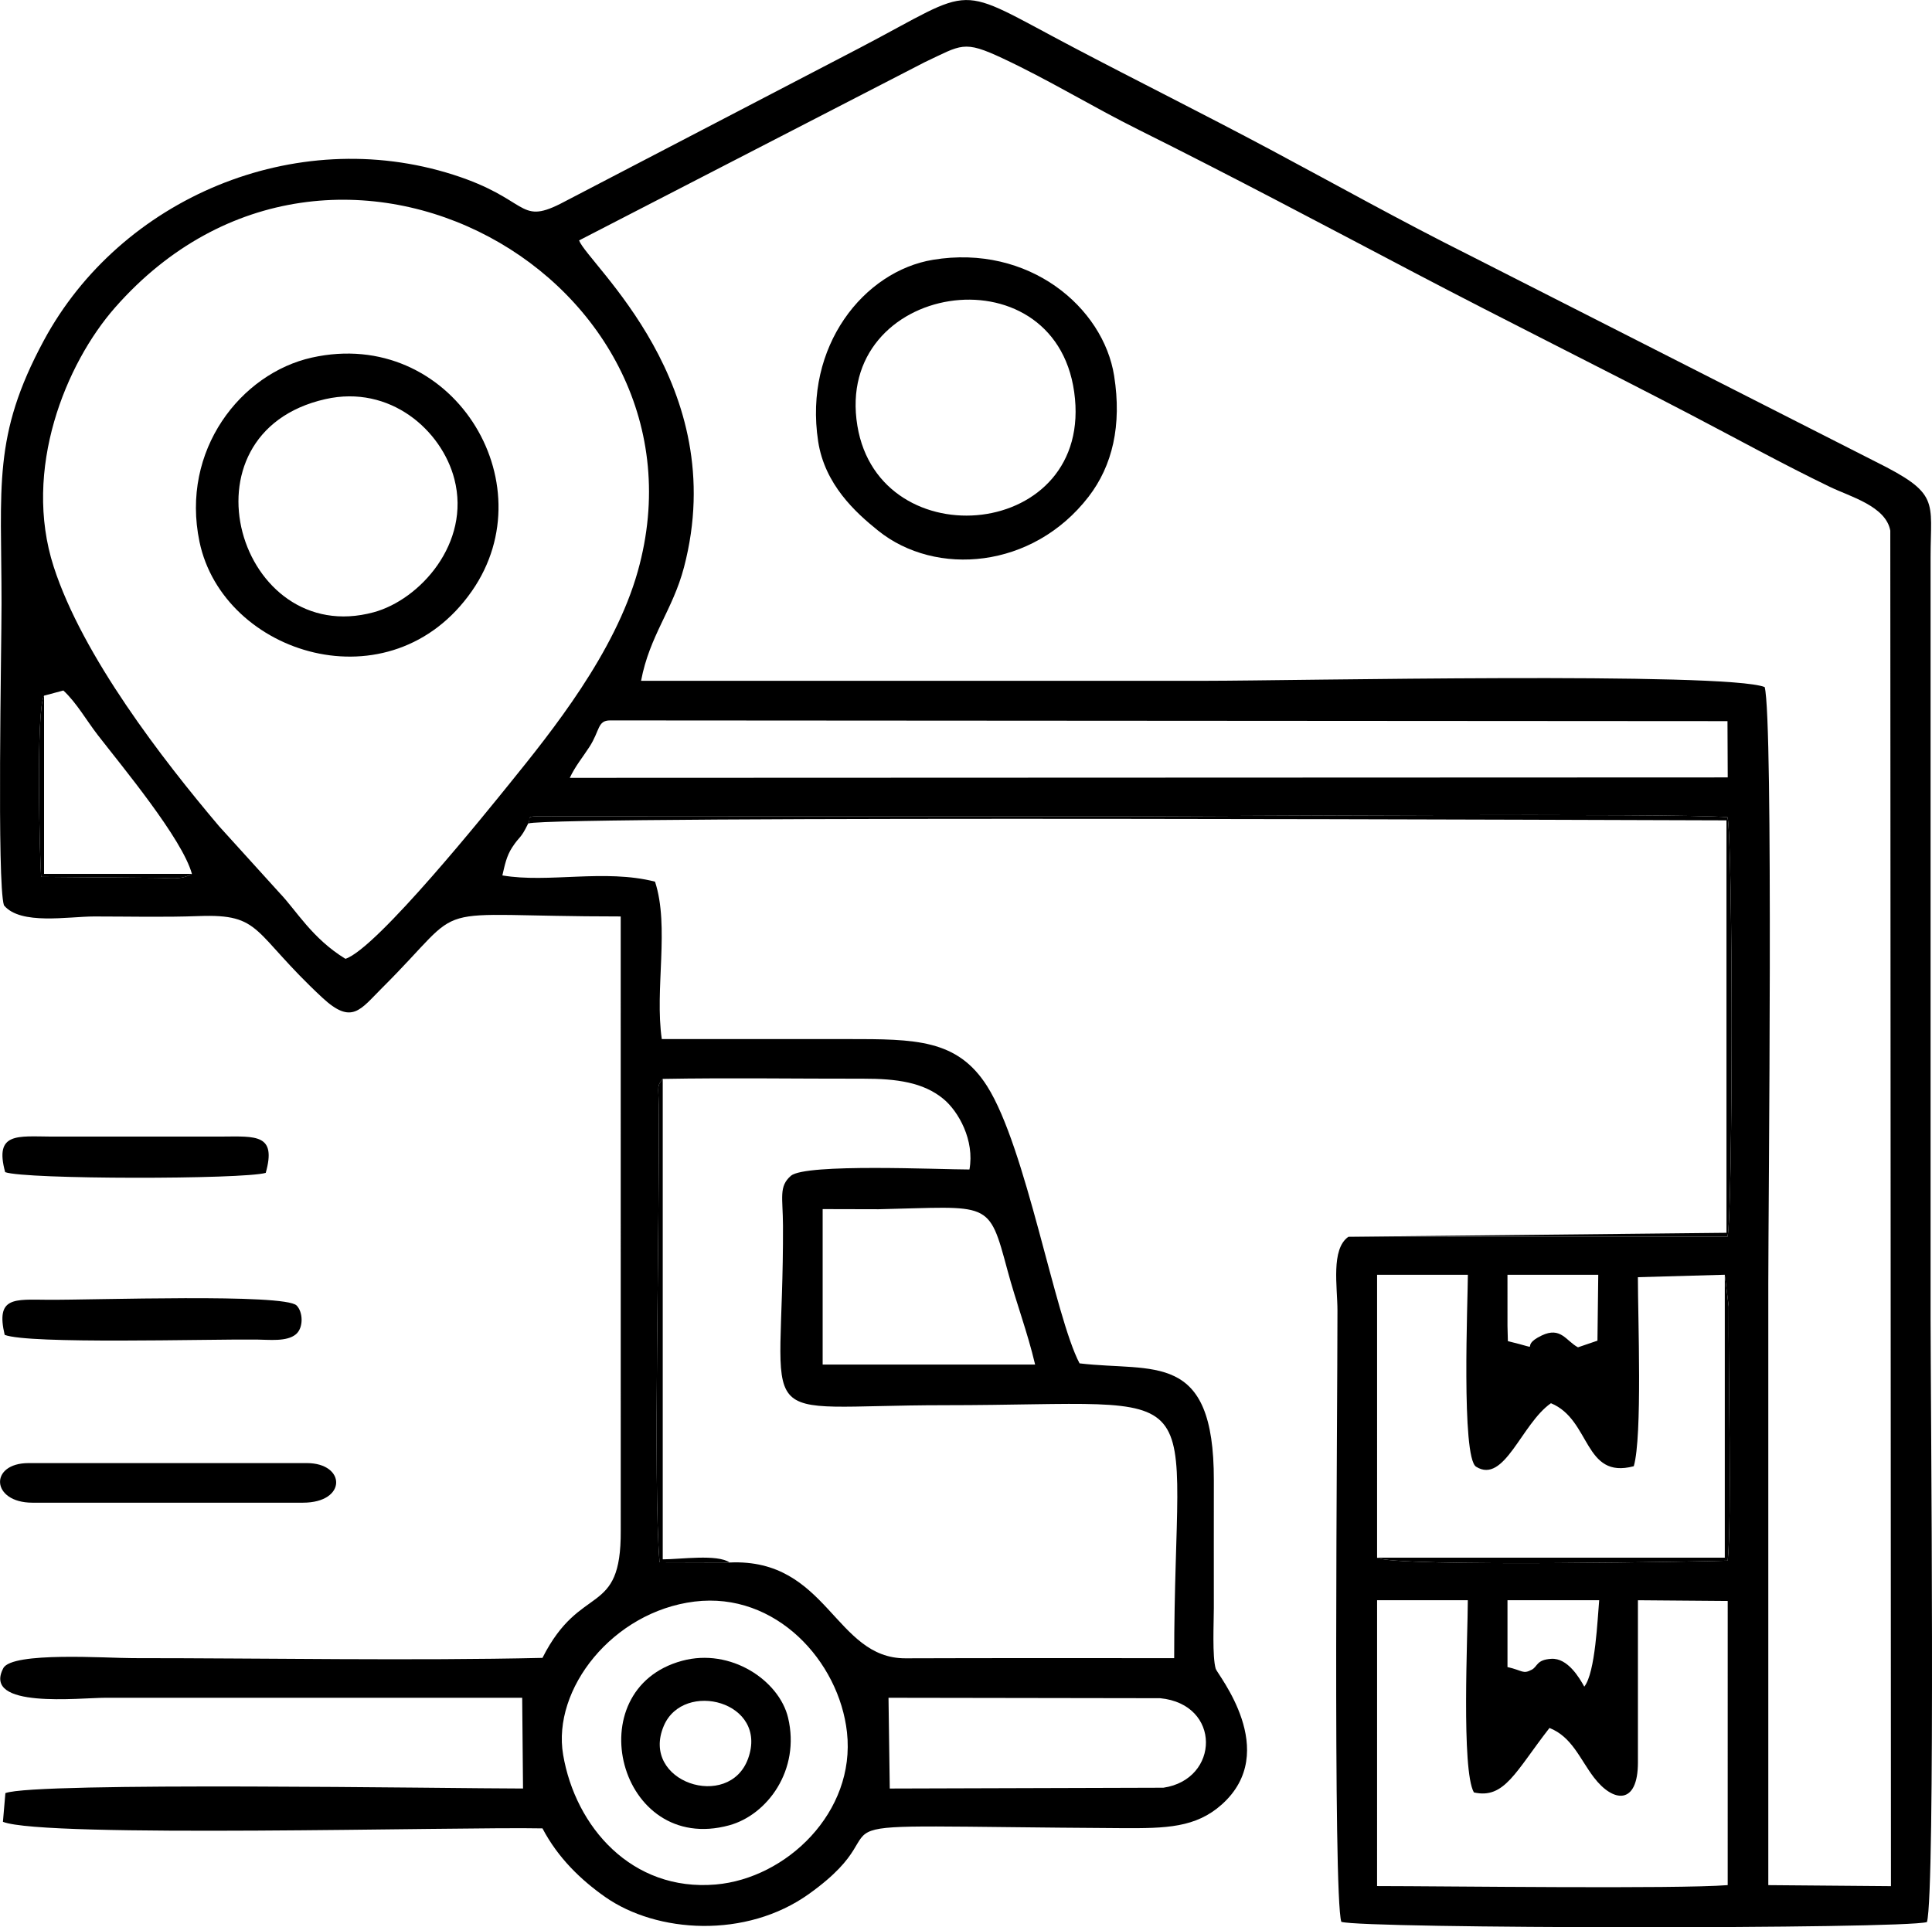
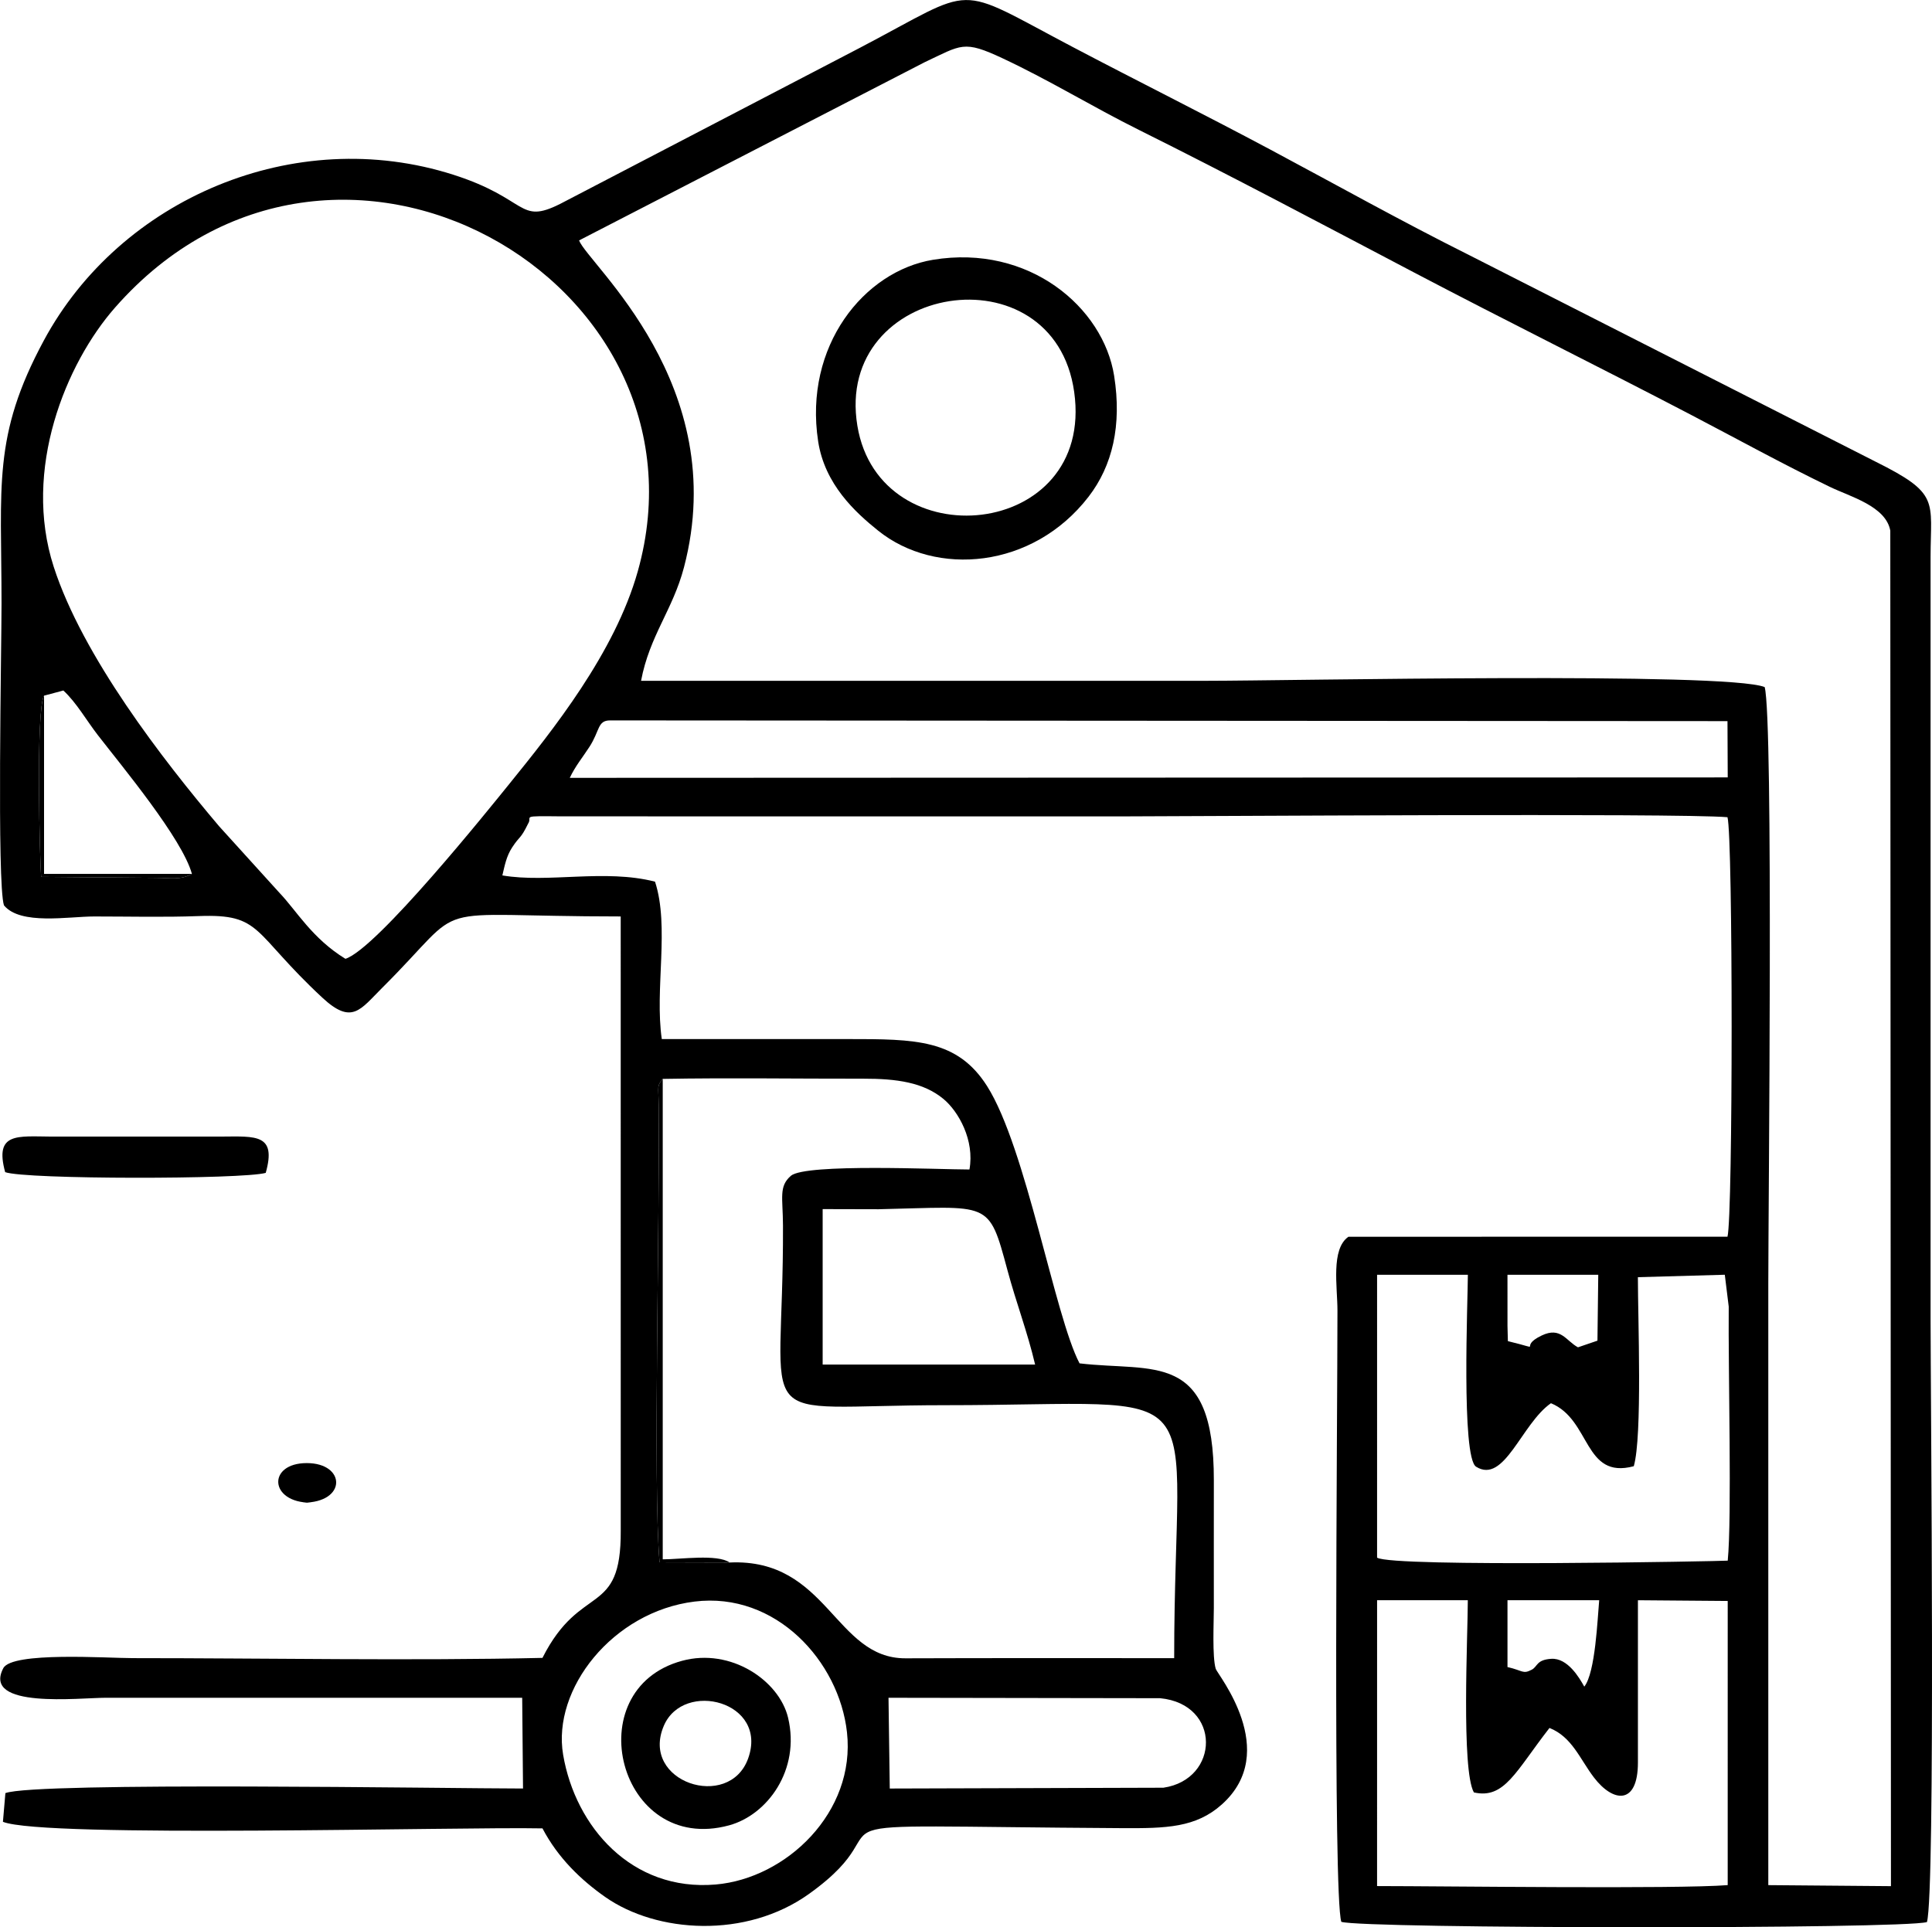
<svg xmlns="http://www.w3.org/2000/svg" xml:space="preserve" width="5.328in" height="5.316in" version="1.1" shape-rendering="geometricPrecision" text-rendering="geometricPrecision" image-rendering="optimizeQuality" fill-rule="evenodd" clip-rule="evenodd" viewBox="0 0 2883.22 2876.6">
  <g id="Layer_x0020_1">
    <g id="_1899528574304">
      <path fill="#000000" d="M2055.09 2388.51l135.4 0c0,51.23 -9.89,253.63 9.08,286.86 45.72,10.35 62.3,-31.42 112.81,-96.23 33.69,13.38 45.39,46.44 66.25,73.82 28.87,37.9 65.72,41.64 65.72,-22.29l0 -242.15 134 1.08 -0.02 424.13c-75.86,6 -421.06,1.48 -523.27,1.42l0.03 -426.64zm-1214.7 230.62c-16.69,-98.07 74.03,-213.56 196.06,-228.64 121.36,-14.99 215.81,89.22 227.54,195.11 13.22,119.29 -90.52,218.17 -195.94,227.21 -125.32,10.75 -209.38,-86.21 -227.66,-193.68zm487.45 50.42l-1.88 -135.46 405.34 0.64c91.68,8.83 89.05,121.24 4.9,133.61l-408.37 1.21zm1036.47 -152.08c-7.34,-13.29 -24.86,-43.03 -49.21,-41.53 -22.45,1.38 -20.24,11.52 -29.15,16.22 -13.48,7.12 -12.99,1.34 -36.25,-3.91l0 -99.74 136.85 0c-2.48,26.88 -5.59,108.09 -22.24,128.96zm209.7 -614.8l5.85 47.57c-0.87,95.37 4.86,315.19 -1.48,379.17 -8.13,0.79 -500.5,10.31 -523.29,-4.47l0.01 -422.24 135.48 0c-0.05,36.89 -10.06,272.47 12.26,286.49 42.21,26.52 67.69,-64.14 111.72,-94.77 59.89,24.6 48.56,114.11 123.62,94.04 12.97,-44.76 6.13,-220.87 6.13,-282.16l129.71 -3.64zm-1346.32 -97.99l83.55 0.2c167.01,-3.63 163.79,-14.88 192.3,91.25 13.06,48.62 29.63,91.4 41.22,140.59l-317.07 0 0 -232.04zm1021.99 98.03l135.48 0 -1.2 98.35 -29.06 9.92c-17.82,-9.53 -25.6,-31.34 -54.21,-17.6 -37.6,18.06 7.95,22.45 -50.41,8.38l-0.58 -22.67 -0.02 -76.38zm-1160.79 429.47l-104.58 -0.28c-10.06,-118.69 0.5,-504.47 -1.3,-681.58 -0.31,-30.49 -3.04,-28.63 6.04,-39.98 99.24,-1.79 199.74,-0.17 299.14,-0.32 49.97,-0.07 89.79,5.46 119.69,30.19 22.53,18.63 46.82,61.72 38.88,105.37 -45.21,0 -243.9,-9.31 -266.4,9.32 -18.49,16.04 -12.03,32.52 -11.87,74.25 1.19,313.25 -57.26,268.23 240.78,268.23 414.34,0 343.02,-51.78 343.02,377.58 -133.64,0 -267.29,-0.24 -400.92,0.23 -105.9,0.37 -116.02,-149.59 -262.46,-143.01zm-1023.14 -1293.88l28.82 -7.7c19.6,18.14 34.55,44.77 51.53,66.7 35.9,46.38 126.02,154.65 140.31,207.03 -16.53,9.5 -31.92,6.02 -53.44,5.89l-171.57 -1.43c-1.74,-17.6 -8.26,-248.83 4.36,-270.5zm784.55 122.69c8.31,-17.61 19.04,-30.33 29.24,-46.09 15.97,-24.69 11.92,-39.65 30.95,-39.65l1667.52 1.07 0.37 84.01 -1728.08 0.65zm-334.79 270.1c-49.61,-30.31 -73.24,-72.08 -97.99,-97.98l-90.46 -99.8c-84.38,-99.67 -203.76,-253.95 -246.9,-387.37 -46.96,-145.22 18.15,-303.43 91.53,-386.92 326.41,-371.42 902.42,-41.01 780.08,393.79 -34.28,121.84 -127.68,238.1 -190.97,316.33 -30.39,37.56 -198.3,246.82 -245.28,261.96zm864.12 -1338.14c55.7,-26.14 57.92,-33.53 116.98,-5.8 71.54,33.6 131.95,71.3 203.86,107.1 137,68.2 274.32,141.23 410.28,212.66 135.63,71.25 276.55,141.07 411.32,211.43 67.9,35.45 137.64,73.95 208.69,108.28 30.59,14.78 83.49,28.75 90.22,65.33l0.98 2023.32 -183.04 -1.53c0,-299.36 0,-598.72 0,-898.08 0,-114.09 7.76,-841.49 -5.4,-890.18 -57.65,-23.05 -709.59,-9.37 -832.15,-9.37 -281.56,0 -563.12,0 -844.67,0 12.75,-67.62 47.27,-105.48 64.04,-169.38 71.54,-272.59 -142.97,-452.32 -156.56,-487.93l515.45 -265.84zm-591.33 1136.13c6.87,-10.92 -13.97,-11.3 50.1,-10.62l841.88 0.03c94.43,0 824.39,-5.16 897.74,1.24 8.25,30.19 8.25,594.76 0,626.17l-565.65 0.05c-26.54,18.33 -16.41,74.89 -16.41,110.07 0.02,157.02 -6.97,873.29 5.77,912.51 32.67,10.39 836.76,11.03 873.95,0.35 12.84,-44.71 5.42,-789.6 5.42,-901.33l0 -1135.94c0.05,-84.85 14.6,-94.57 -83.03,-143.06l-604.32 -307.22c-104.26,-52.12 -198.41,-105 -297.6,-157.92 -99.18,-52.92 -199.4,-102.83 -295.94,-153.66 -179.78,-94.65 -138.75,-91.81 -316.8,1.47l-447.69 233.19c-62.41,31.12 -46.96,-7.73 -158.91,-43.57 -237.08,-75.91 -497.45,35.62 -611.51,247.54 -76.78,142.65 -63.01,216.69 -63.01,392.42 0,66.49 -7.02,417.57 3.62,450.48 24.72,29.92 95.94,16.61 134.79,16.61 51.38,0 104.57,1.33 155.7,-0.58 95.4,-3.56 79.09,23.61 184.54,121.7 44.3,41.21 56.65,18.03 89.3,-14.46 135.04,-134.35 53.1,-106.67 356.08,-106.67l0.05 916.8c0.72,130.74 -59.61,76.35 -116.82,189.88 -193.41,4.42 -412.93,0.37 -611.19,0.37 -38.51,0 -180.31,-9.97 -193.42,15 -32.11,61.15 113.56,44.15 153.06,44.15l621.3 0 1.24 135.46c-106.6,-0 -727.83,-10.26 -772.49,6.87l-3.67 42.84c61.5,24.56 680.19,7.16 805.2,9.8 23.13,44.08 57.35,76.91 93.46,102.29 77.13,54.2 210.36,62.79 304.35,-4.53 163.51,-117.11 -71.7,-101.32 467.12,-98.11 65.9,0.39 110.24,-0.67 149.03,-35.49 88.42,-79.35 -6.86,-194.17 -9.26,-202.36 -5.36,-18.32 -2.81,-69.01 -2.81,-90.85 0.02,-63.43 -0.11,-126.86 0.02,-190.29 0.39,-194.85 -90.09,-161.6 -200.42,-174.78 -36.93,-69.95 -79.6,-321.74 -137.96,-413.78 -44.44,-70.1 -107.12,-70.27 -208.01,-70.25 -92.49,0.02 -184.97,0 -277.46,0 -10.82,-74.12 11.85,-167.84 -10.11,-234.96 -75.28,-19.25 -159.09,2.42 -227.81,-9.31 3.45,-14.6 5.95,-28.55 14.57,-41.73 12.1,-18.49 12.06,-11.43 23.99,-35.83z" />
-       <path fill="#000000" d="M485.55 595.68c96.62,-21.86 173.81,46.56 192.58,119.48 24.64,95.71 -51.57,179.9 -120.4,198.64 -201.2,54.78 -297.03,-267.25 -72.18,-318.12zm-187.85 212.86c35.24,168.78 285.42,247.62 406.58,73.56 113.1,-162.49 -30.82,-394.71 -238.88,-348.42 -105.63,23.5 -196.26,138.05 -167.69,274.86z" />
      <path fill="#000000" d="M1279.52 635.56c-35.34,-213.81 293.3,-265.53 323.54,-50.61 31.08,220.87 -290.46,250.72 -323.54,50.61zm-58.57 23.06c9.84,64.46 55.61,106.13 89.56,133.4 86,69.07 230.73,57.33 314.04,-50.69 35.65,-46.23 49.8,-106.52 38.14,-180.38 -16.16,-102.36 -127.27,-196.87 -270.35,-173.24 -102.9,16.99 -193.11,128.73 -171.38,270.91z" />
      <path fill="#000000" d="M1116.41 2624.89c-28.38,78.41 -161.7,35.17 -125.74,-49.02 29.43,-68.91 156.59,-36.2 125.74,49.02zm-98.58 -145.97c-157.28,42.69 -94.79,290.46 70.24,245.58 57.12,-15.54 106.62,-82.68 88,-160.71 -13.19,-55.24 -85.31,-104.67 -158.23,-84.87z" />
-       <path fill="#000000" d="M48.43 2242.9l403.63 0c66.07,0 64.31,-59.11 5.77,-59.11l-415.17 0c-59.16,0 -56.19,59.11 5.77,59.11z" />
-       <path fill="#000000" d="M6.97 1992.41c36.68,14.09 298.72,6.26 375.94,6.99 18.88,0.18 45.08,3.5 58.69,-7.88 11.57,-9.67 10.77,-33.17 1.03,-42.98 -18.08,-18.19 -303.61,-8.01 -371.27,-8.53 -50.23,-0.38 -77.84,-4.71 -64.39,52.38z" />
+       <path fill="#000000" d="M48.43 2242.9l403.63 0c66.07,0 64.31,-59.11 5.77,-59.11c-59.16,0 -56.19,59.11 5.77,59.11z" />
      <path fill="#000000" d="M7.71 1749.52c30.18,11.04 354.76,10.93 388.86,1.09 16.34,-58.08 -14.44,-54.51 -65.53,-54.19l-253.82 0.03c-51.26,-0.29 -85.84,-6.73 -69.51,53.08z" />
-       <path fill="#000000" d="M2012.35 1845.94l565.65 -0.05c8.25,-31.4 8.25,-595.98 0,-626.17 -73.35,-6.41 -803.32,-1.24 -897.74,-1.24l-841.88 -0.03c-64.08,-0.68 -43.23,-0.3 -50.1,10.62 37.19,-12.13 1702.8,-4.65 1788.22,-4.65l0 615.62 -564.14 5.9z" />
-       <path fill="#000000" d="M2055.08 2324.93c22.79,14.78 515.17,5.25 523.29,4.47 6.34,-63.98 0.62,-283.8 1.48,-379.17l-5.85 -47.57 0 422.27 -518.93 0z" />
      <path fill="#000000" d="M1088.88 2332.17c-18.57,-12.87 -73,-4.71 -99.85,-4.71l0 -717.14c-9.07,11.34 -6.34,9.49 -6.04,39.98 1.8,177.11 -8.76,562.89 1.3,681.58l104.58 0.28z" />
      <path fill="#000000" d="M286.39 1304.32l-220.65 0 0 -266.03c-12.62,21.67 -6.11,252.89 -4.36,270.5l171.57 1.43c21.52,0.13 36.91,3.6 53.44,-5.89z" />
    </g>
  </g>
</svg>